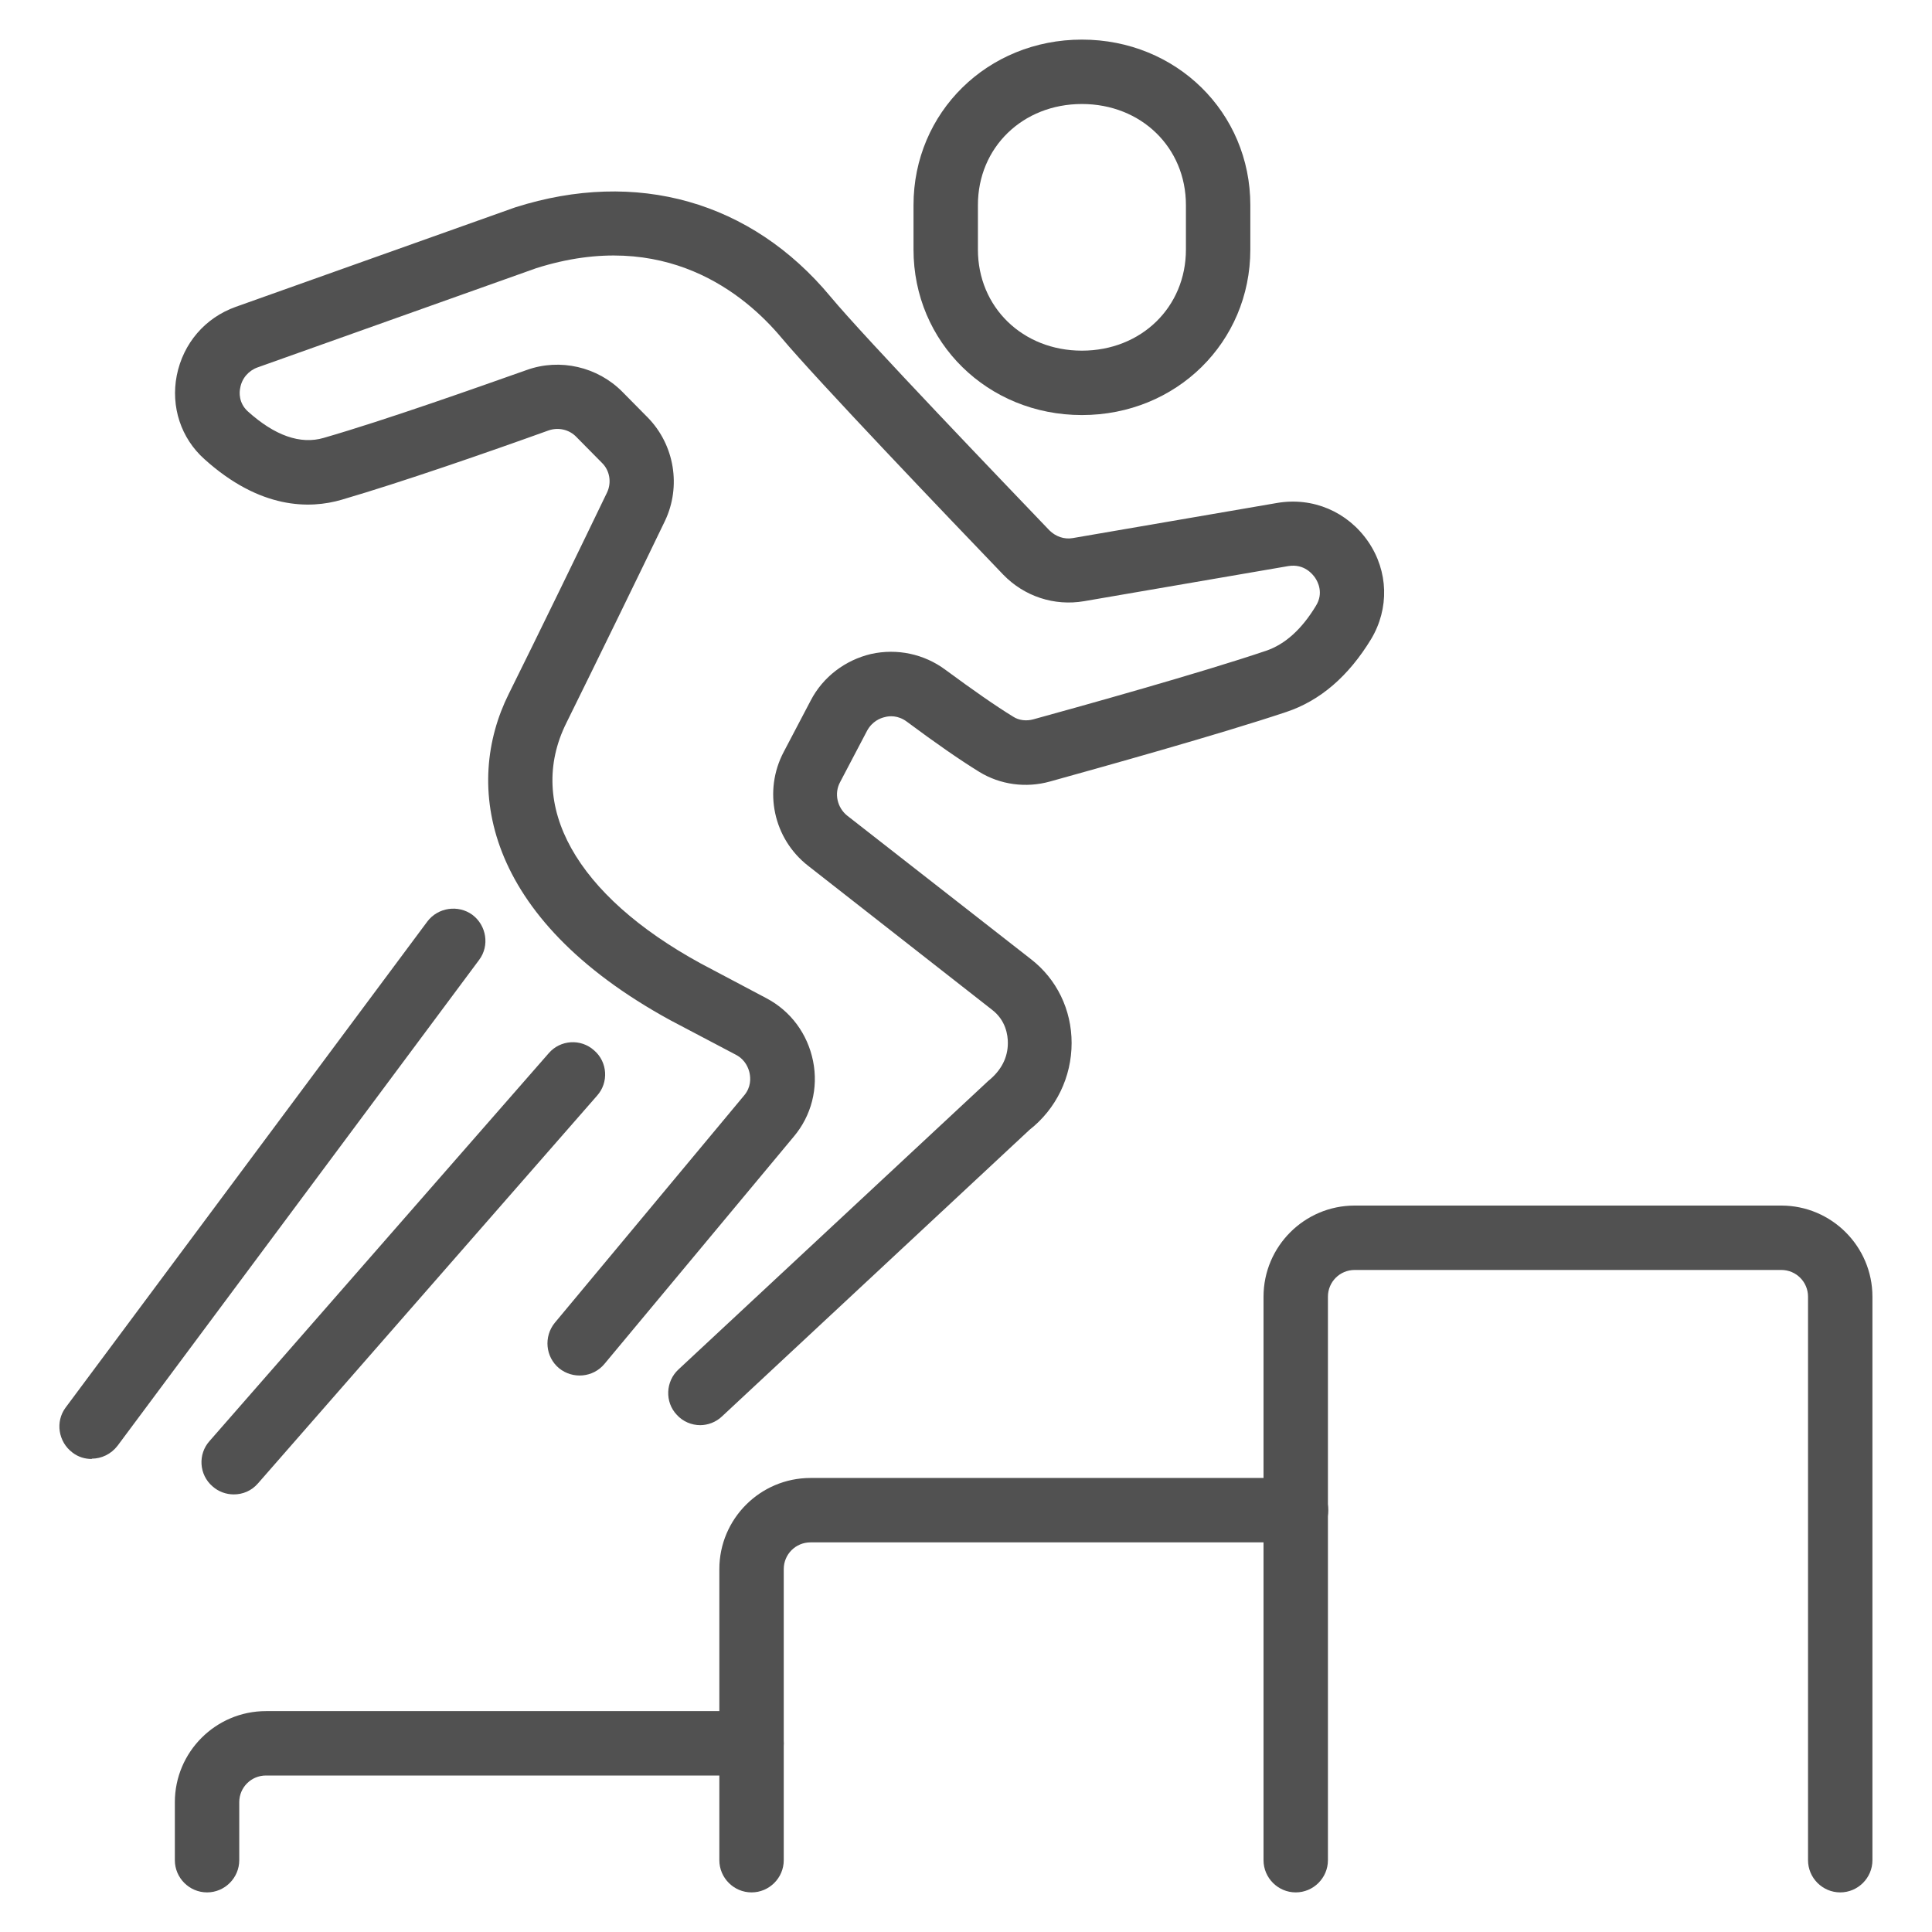
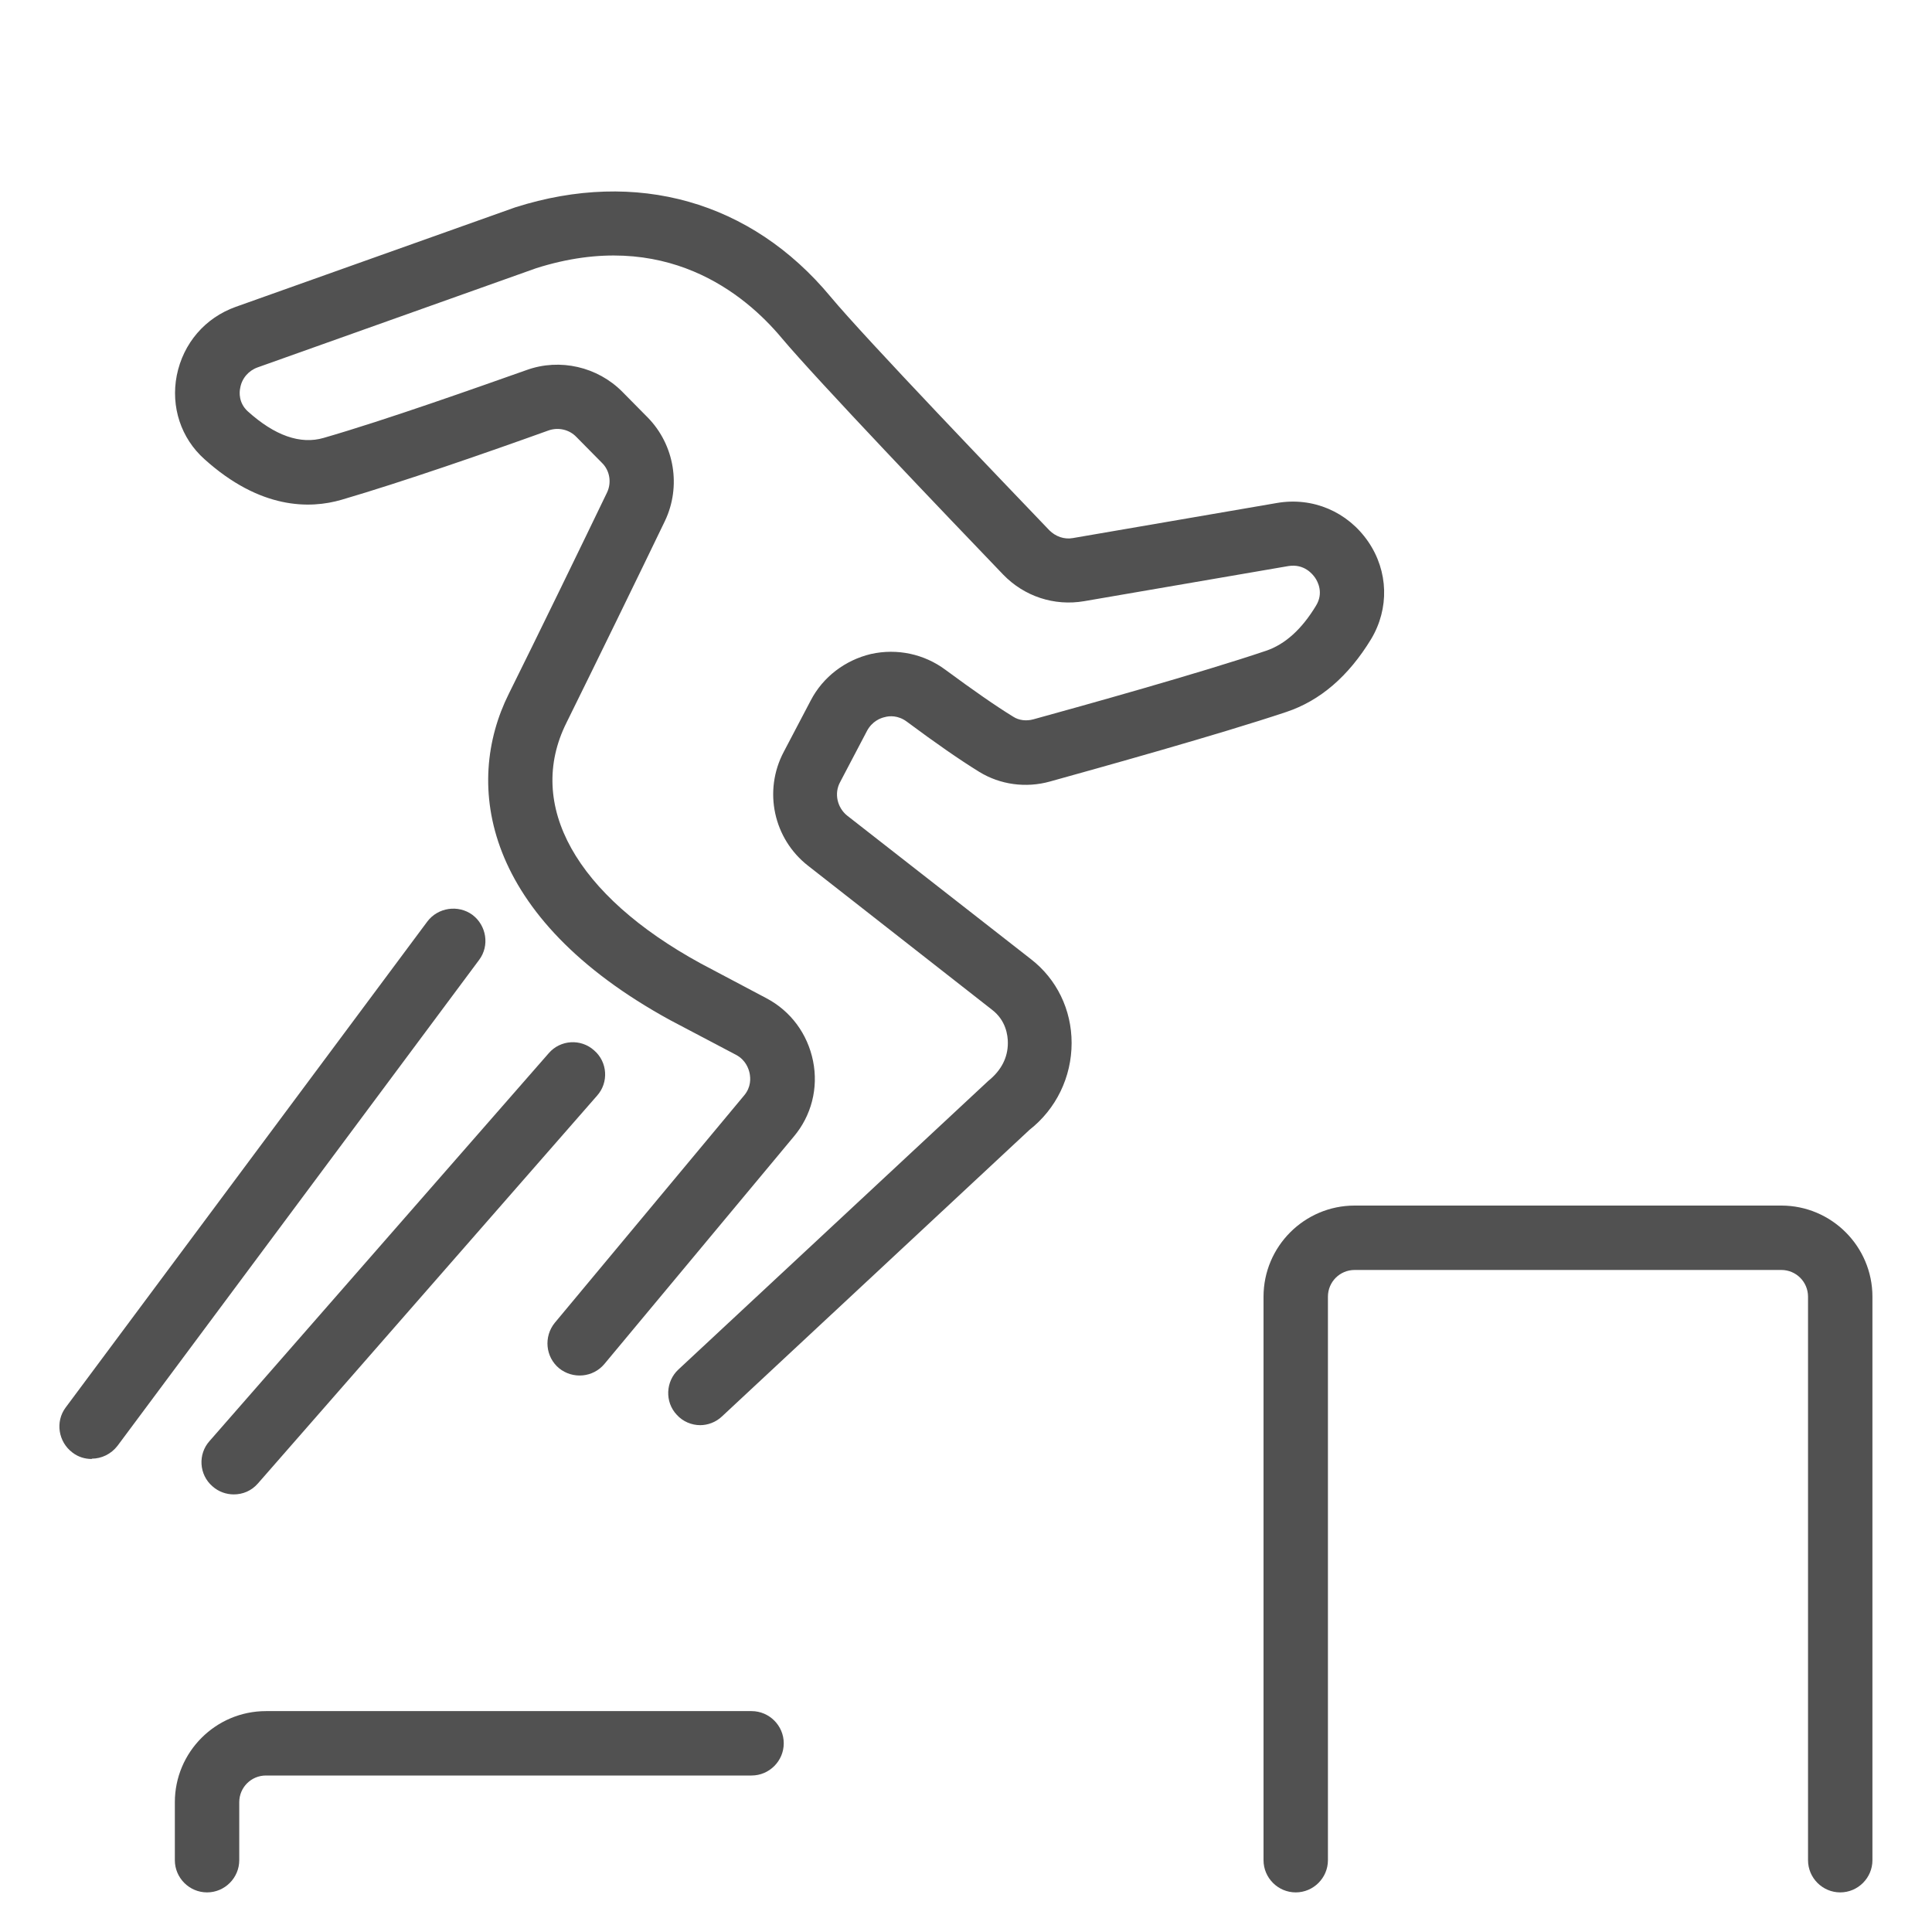
<svg xmlns="http://www.w3.org/2000/svg" id="Layer_1" data-name="Layer 1" viewBox="0 0 60 60">
  <defs>
    <style> .cls-1 { fill: #515151; } </style>
  </defs>
  <path class="cls-1" d="M21.75,44.26c-.27,0-.54-.11-.73-.32-.38-.4-.35-1.04.05-1.41l9.62-8.96c.41-.33.61-.73.61-1.18,0-.24-.06-.7-.49-1.03l-5.71-4.47c-1.08-.84-1.4-2.33-.76-3.54l.84-1.6c.38-.73,1.07-1.25,1.87-1.44.81-.18,1.65,0,2.31.49.84.62,1.57,1.13,2.11,1.46.17.11.4.14.62.08,1.49-.41,5.19-1.44,7.23-2.13.59-.2,1.11-.67,1.55-1.4.24-.39.06-.74-.03-.87-.07-.1-.33-.44-.83-.36l-6.34,1.09c-.93.16-1.86-.15-2.51-.82-1.71-1.78-5.8-6.06-6.89-7.36-1.13-1.35-3.62-3.43-7.62-2.16l-8.65,3.08c-.28.1-.49.34-.54.64-.03.13-.05.46.23.72.84.76,1.64,1.04,2.36.83,1.94-.56,4.78-1.57,6.31-2.11,1.03-.37,2.2-.1,2.97.68l.79.8c.83.85,1.04,2.14.53,3.21-.77,1.6-2.18,4.49-3.06,6.27-1.27,2.55.29,5.35,4.17,7.47l2.04,1.08c.76.4,1.28,1.11,1.45,1.95.17.84-.05,1.7-.6,2.35l-5.88,7.06c-.35.42-.98.48-1.41.13-.42-.35-.48-.98-.13-1.41l5.88-7.06c.22-.26.2-.54.17-.69-.03-.14-.12-.41-.42-.57l-2.05-1.08c-5.83-3.19-6.41-7.32-5.01-10.13.88-1.77,2.28-4.65,3.05-6.25.15-.31.09-.69-.16-.93l-.79-.8c-.22-.23-.56-.31-.87-.2-1.89.68-4.54,1.6-6.42,2.15-.99.29-2.53.3-4.26-1.26-.73-.65-1.05-1.63-.86-2.6.2-1,.88-1.79,1.83-2.13l8.68-3.09c3.77-1.2,7.33-.19,9.79,2.77,1.08,1.3,5.48,5.88,6.8,7.26.19.19.46.29.73.24l6.34-1.09c1.11-.19,2.19.27,2.83,1.2.63.92.66,2.08.09,3.03-.7,1.15-1.58,1.91-2.63,2.26-2.09.7-5.83,1.74-7.34,2.16-.75.21-1.55.1-2.2-.3-.6-.37-1.35-.89-2.25-1.56-.27-.2-.54-.18-.68-.14-.14.03-.39.13-.55.42l-.84,1.6c-.19.35-.09.79.22,1.04l5.71,4.46c.8.62,1.26,1.57,1.26,2.6,0,1.06-.48,2.05-1.31,2.7l-9.55,8.9c-.19.18-.44.27-.68.27Z" />
  <path class="cls-1" d="M7.26,46.41c-.23,0-.47-.08-.66-.25-.42-.36-.46-1-.09-1.41l10.53-12.04c.36-.42,1-.46,1.41-.09.42.36.46,1,.09,1.41l-10.53,12.04c-.2.23-.47.34-.75.34Z" />
  <path class="cls-1" d="M2.85,45.31c-.21,0-.42-.06-.6-.2-.44-.33-.54-.96-.21-1.4l11.23-15.09c.33-.44.96-.53,1.4-.21.44.33.54.96.21,1.4l-11.23,15.09c-.2.26-.5.4-.8.4Z" />
  <path class="cls-1" d="M57.15,58.77c-.55,0-1-.45-1-1v-17.5c0-.46-.37-.83-.83-.83h-13.25c-.46,0-.83.37-.83.83v17.5c0,.55-.45,1-1,1s-1-.45-1-1v-17.5c0-1.56,1.27-2.83,2.83-2.83h13.25c1.56,0,2.83,1.27,2.83,2.83v17.5c0,.55-.45,1-1,1Z" />
-   <path class="cls-1" d="M23.34,58.77c-.55,0-1-.45-1-1v-9.04c0-1.56,1.27-2.83,2.83-2.83h15.08c.55,0,1,.45,1,1s-.45,1-1,1h-15.08c-.46,0-.83.37-.83.83v9.04c0,.55-.45,1-1,1Z" />
  <path class="cls-1" d="M6.43,58.77c-.55,0-1-.45-1-1v-1.8c0-1.56,1.27-2.83,2.83-2.83h15.08c.55,0,1,.45,1,1s-.45,1-1,1h-15.08c-.46,0-.83.37-.83.83v1.8c0,.55-.45,1-1,1Z" />
-   <path class="cls-1" d="M33.6,12.89c-2.93,0-5.23-2.26-5.23-5.14v-1.38c0-2.88,2.3-5.14,5.23-5.14s5.23,2.26,5.23,5.14v1.38c0,2.88-2.3,5.14-5.23,5.14ZM33.6,3.23c-1.84,0-3.23,1.35-3.23,3.14v1.38c0,1.79,1.39,3.14,3.23,3.14s3.23-1.35,3.23-3.14v-1.38c0-1.79-1.39-3.14-3.23-3.14Z" />
</svg>